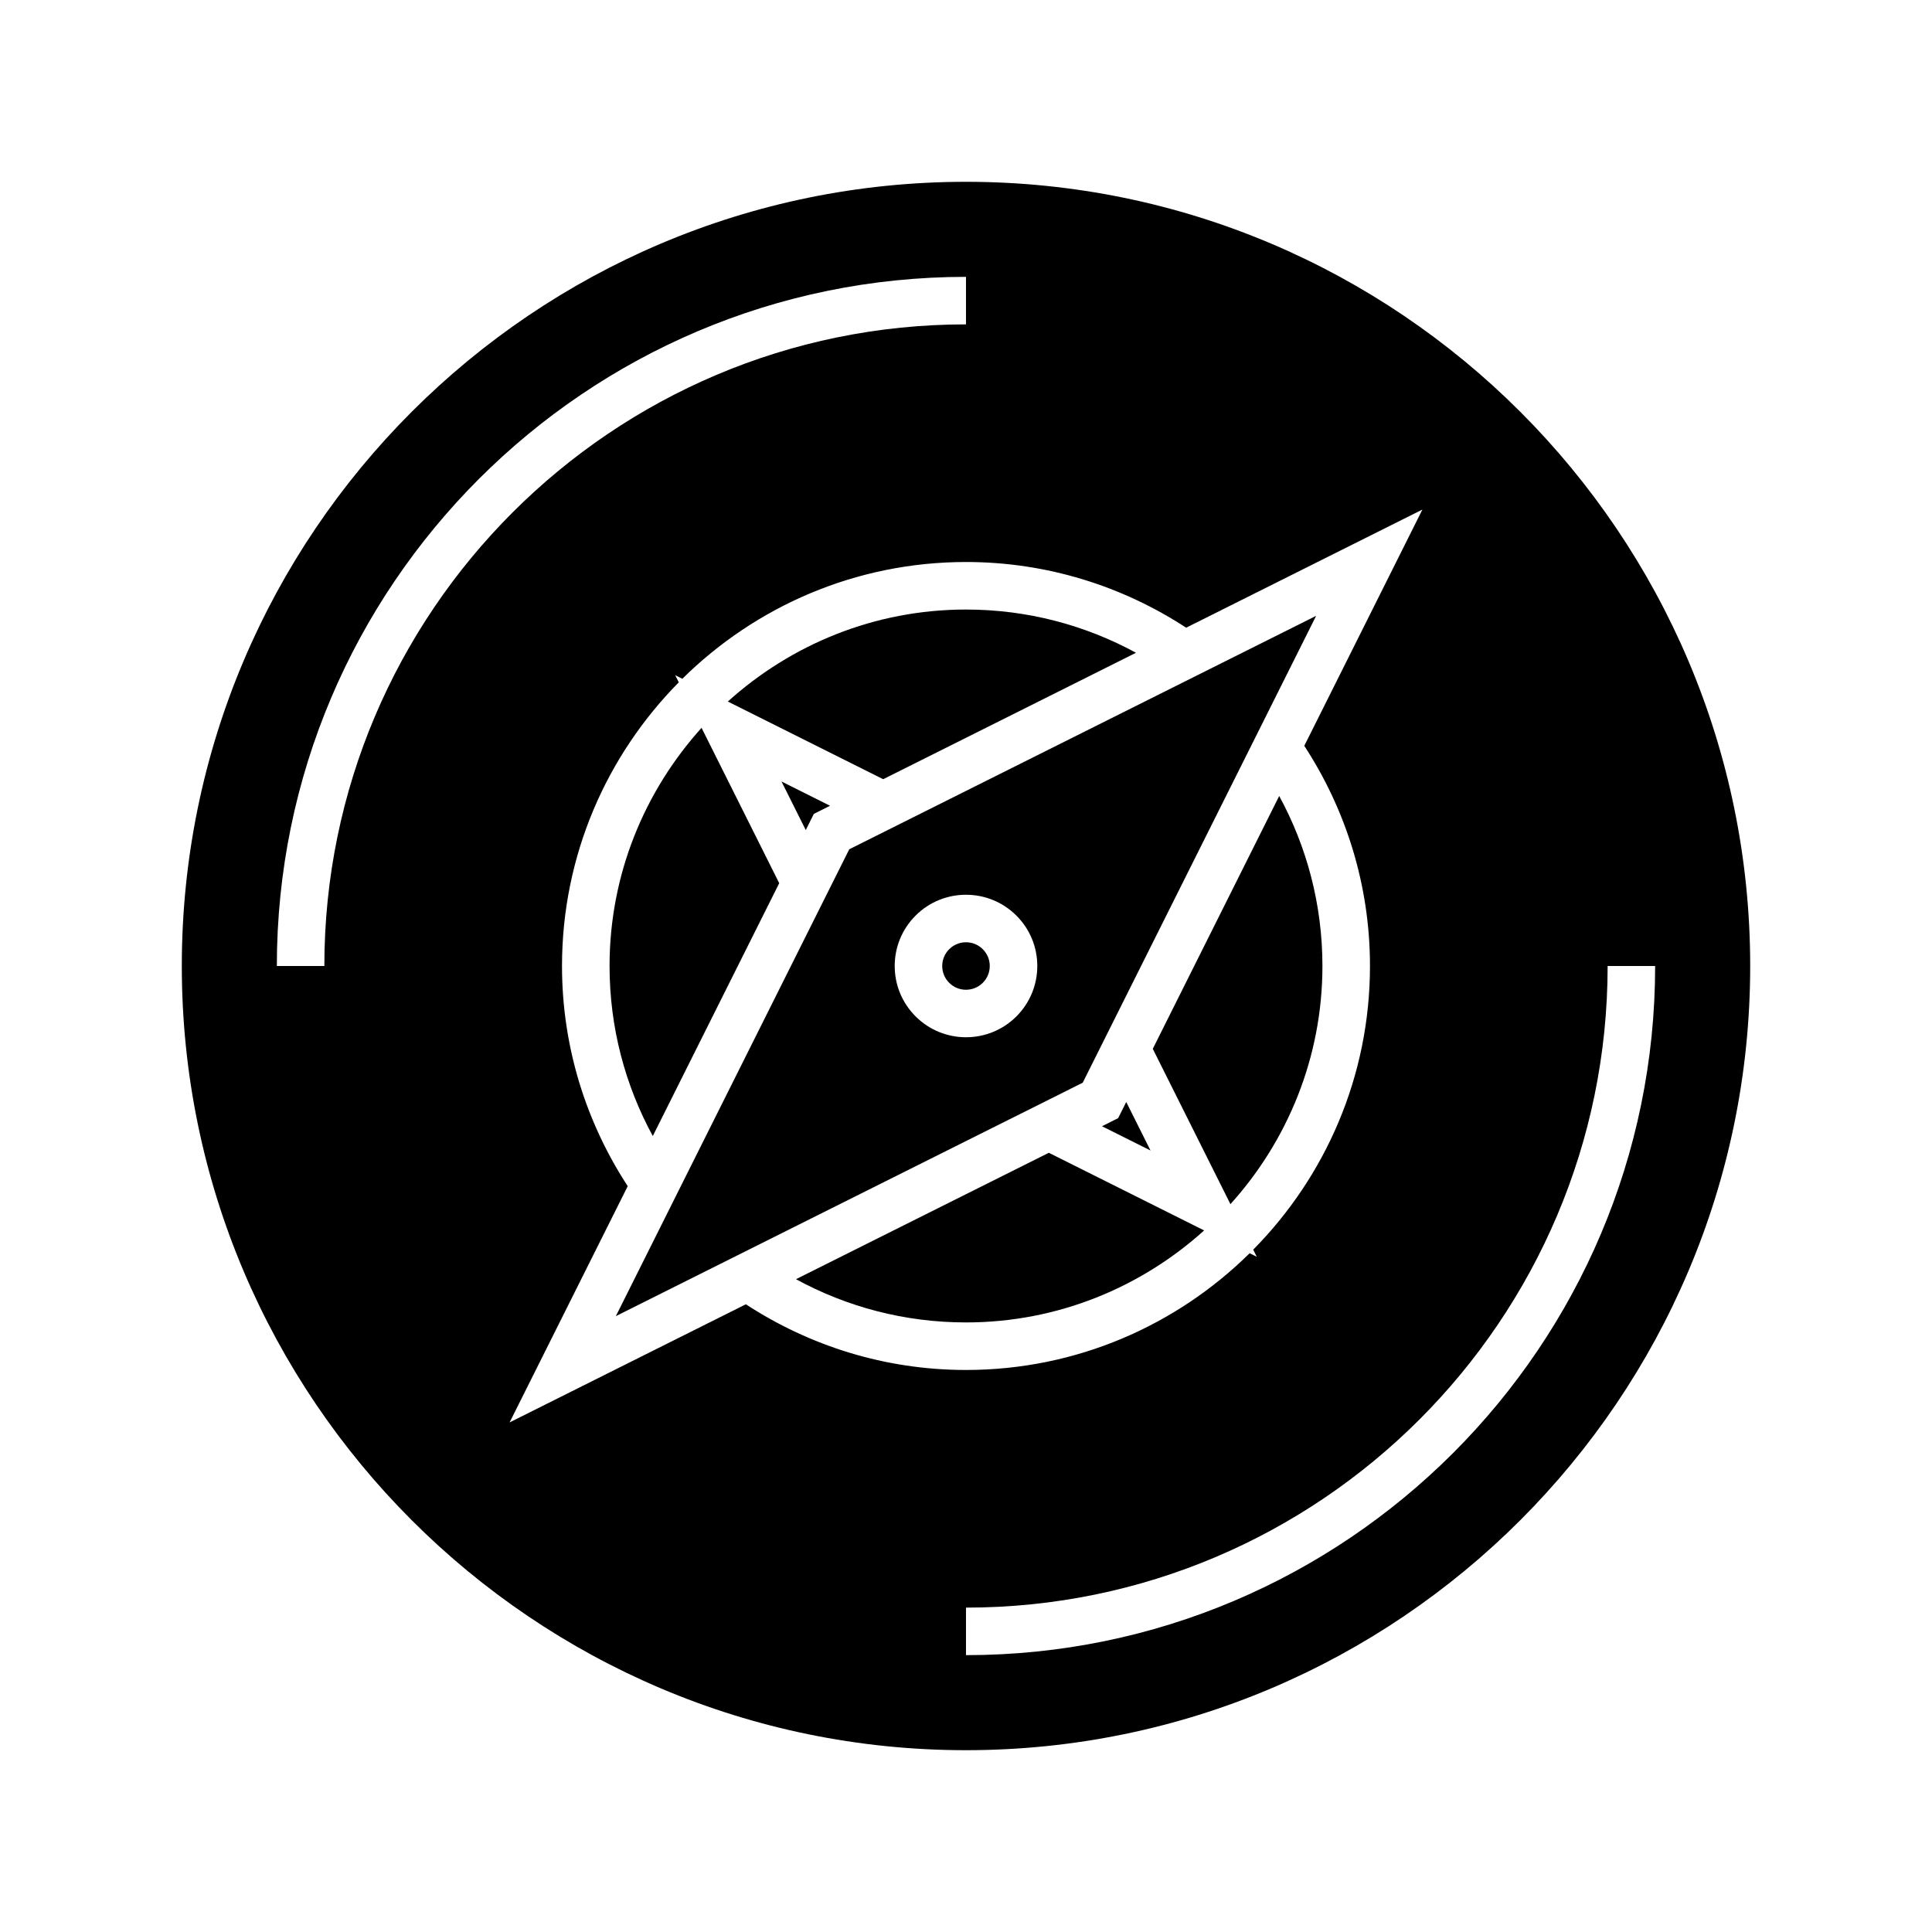
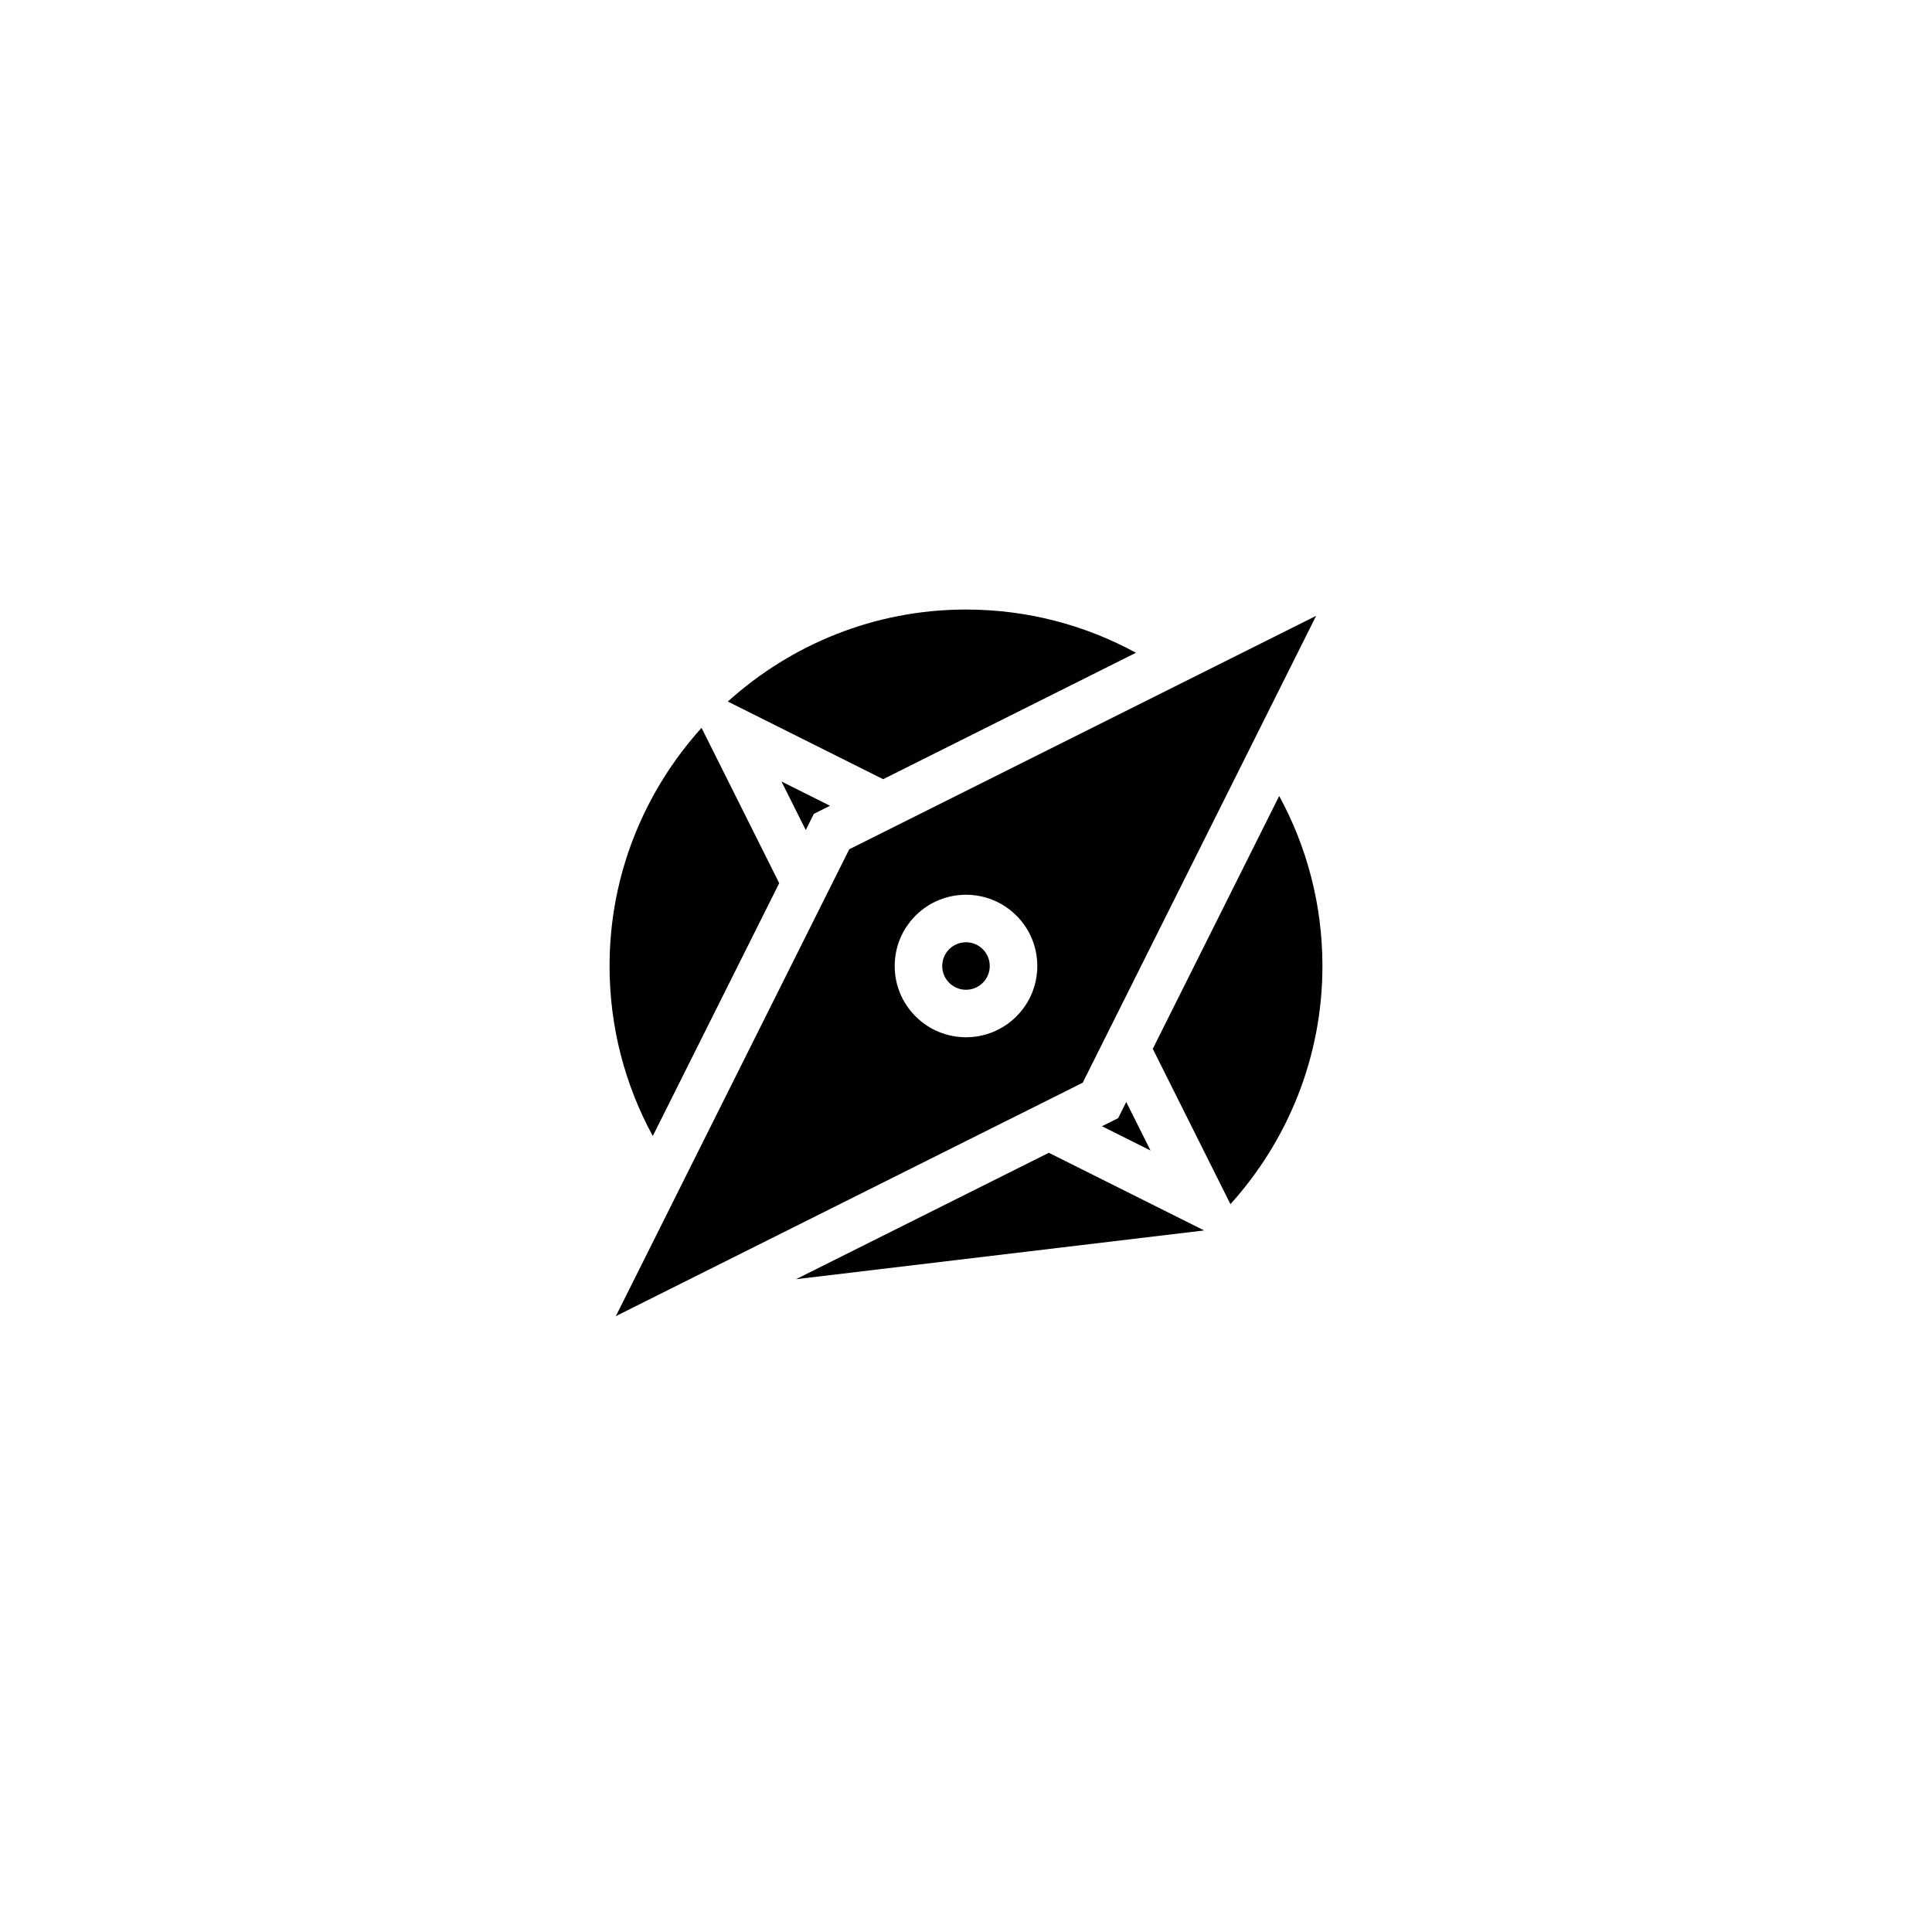
<svg xmlns="http://www.w3.org/2000/svg" fill="#000000" width="800px" height="800px" version="1.1" viewBox="144 144 512 512">
  <g>
    <path d="m440.32 440.32-4.285 2.144 12.863 6.434-6.434-12.863z" />
-     <path d="m400 192.18c-114.59 0-207.82 93.23-207.82 207.82 0 114.59 93.23 207.82 207.82 207.82 114.59 0 207.82-93.23 207.82-207.82 0-114.59-93.23-207.82-207.82-207.82zm-170.04 207.82h-12.594c0-100.7 81.93-182.63 182.63-182.63v12.594c-93.758 0-170.04 76.281-170.04 170.04zm111.7 89.648-62.613 31.309 31.305-62.613c-10.973-16.805-17.414-36.824-17.414-58.344 0-29.277 11.836-55.828 30.945-75.176l-0.941-1.883 1.883 0.941c19.348-19.109 45.895-30.945 75.176-30.945 21.52 0 41.539 6.438 58.34 17.41l62.613-31.309-31.305 62.613c10.969 16.805 17.41 36.824 17.41 58.348 0 29.277-11.836 55.828-30.945 75.176l0.941 1.883-1.883-0.941c-19.344 19.105-45.895 30.941-75.172 30.941-21.523 0-41.539-6.441-58.34-17.41zm240.97-89.648c0 100.7-81.93 182.63-182.63 182.63v-12.594c93.754 0 170.04-76.277 170.04-170.04z" />
    <path d="m421.95 435.42 8.98-4.492 4.492-8.98 7.039-14.082 32.535-65.074 6.191-12.387 11.602-23.203-23.203 11.602-12.387 6.195-65.074 32.535-14.082 7.039-8.98 4.492-4.492 8.98-7.039 14.082-32.535 65.074-6.191 12.387-11.602 23.203 23.203-11.602 12.387-6.195 65.074-32.535zm-35.309-22.066c-3.566-3.566-5.535-8.309-5.535-13.355s1.969-9.789 5.535-13.359c7.359-7.359 19.344-7.363 26.715 0.004 3.566 3.562 5.535 8.305 5.535 13.355 0 5.047-1.969 9.789-5.535 13.359v0.004c-3.684 3.676-8.52 5.519-13.355 5.519s-9.68-1.844-13.359-5.527z" />
-     <path d="m463.11 470.08-41.164-20.582-67.004 33.504c13.398 7.305 28.75 11.457 45.055 11.457 24.27 0 46.363-9.277 63.113-24.379z" />
+     <path d="m463.11 470.08-41.164-20.582-67.004 33.504z" />
    <path d="m449.5 421.95 20.582 41.164c15.098-16.75 24.375-38.844 24.375-63.113 0-16.305-4.156-31.656-11.457-45.059z" />
    <path d="m445.05 316.99c-13.402-7.301-28.75-11.457-45.055-11.457-24.273 0-46.363 9.281-63.113 24.379l41.164 20.582z" />
    <path d="m350.5 378.05-20.582-41.164c-15.098 16.75-24.379 38.84-24.379 63.113 0 16.305 4.156 31.656 11.457 45.059z" />
    <path d="m400 393.71c-1.613 0-3.223 0.613-4.453 1.84-1.191 1.191-1.848 2.769-1.848 4.453s0.656 3.262 1.844 4.449c2.449 2.461 6.445 2.457 8.906 0.004v-0.004c1.191-1.188 1.848-2.769 1.848-4.449 0-1.684-0.656-3.262-1.844-4.449-1.227-1.234-2.84-1.844-4.453-1.844z" />
    <path d="m359.68 359.68 4.285-2.144-12.863-6.434 6.434 12.867z" />
  </g>
</svg>